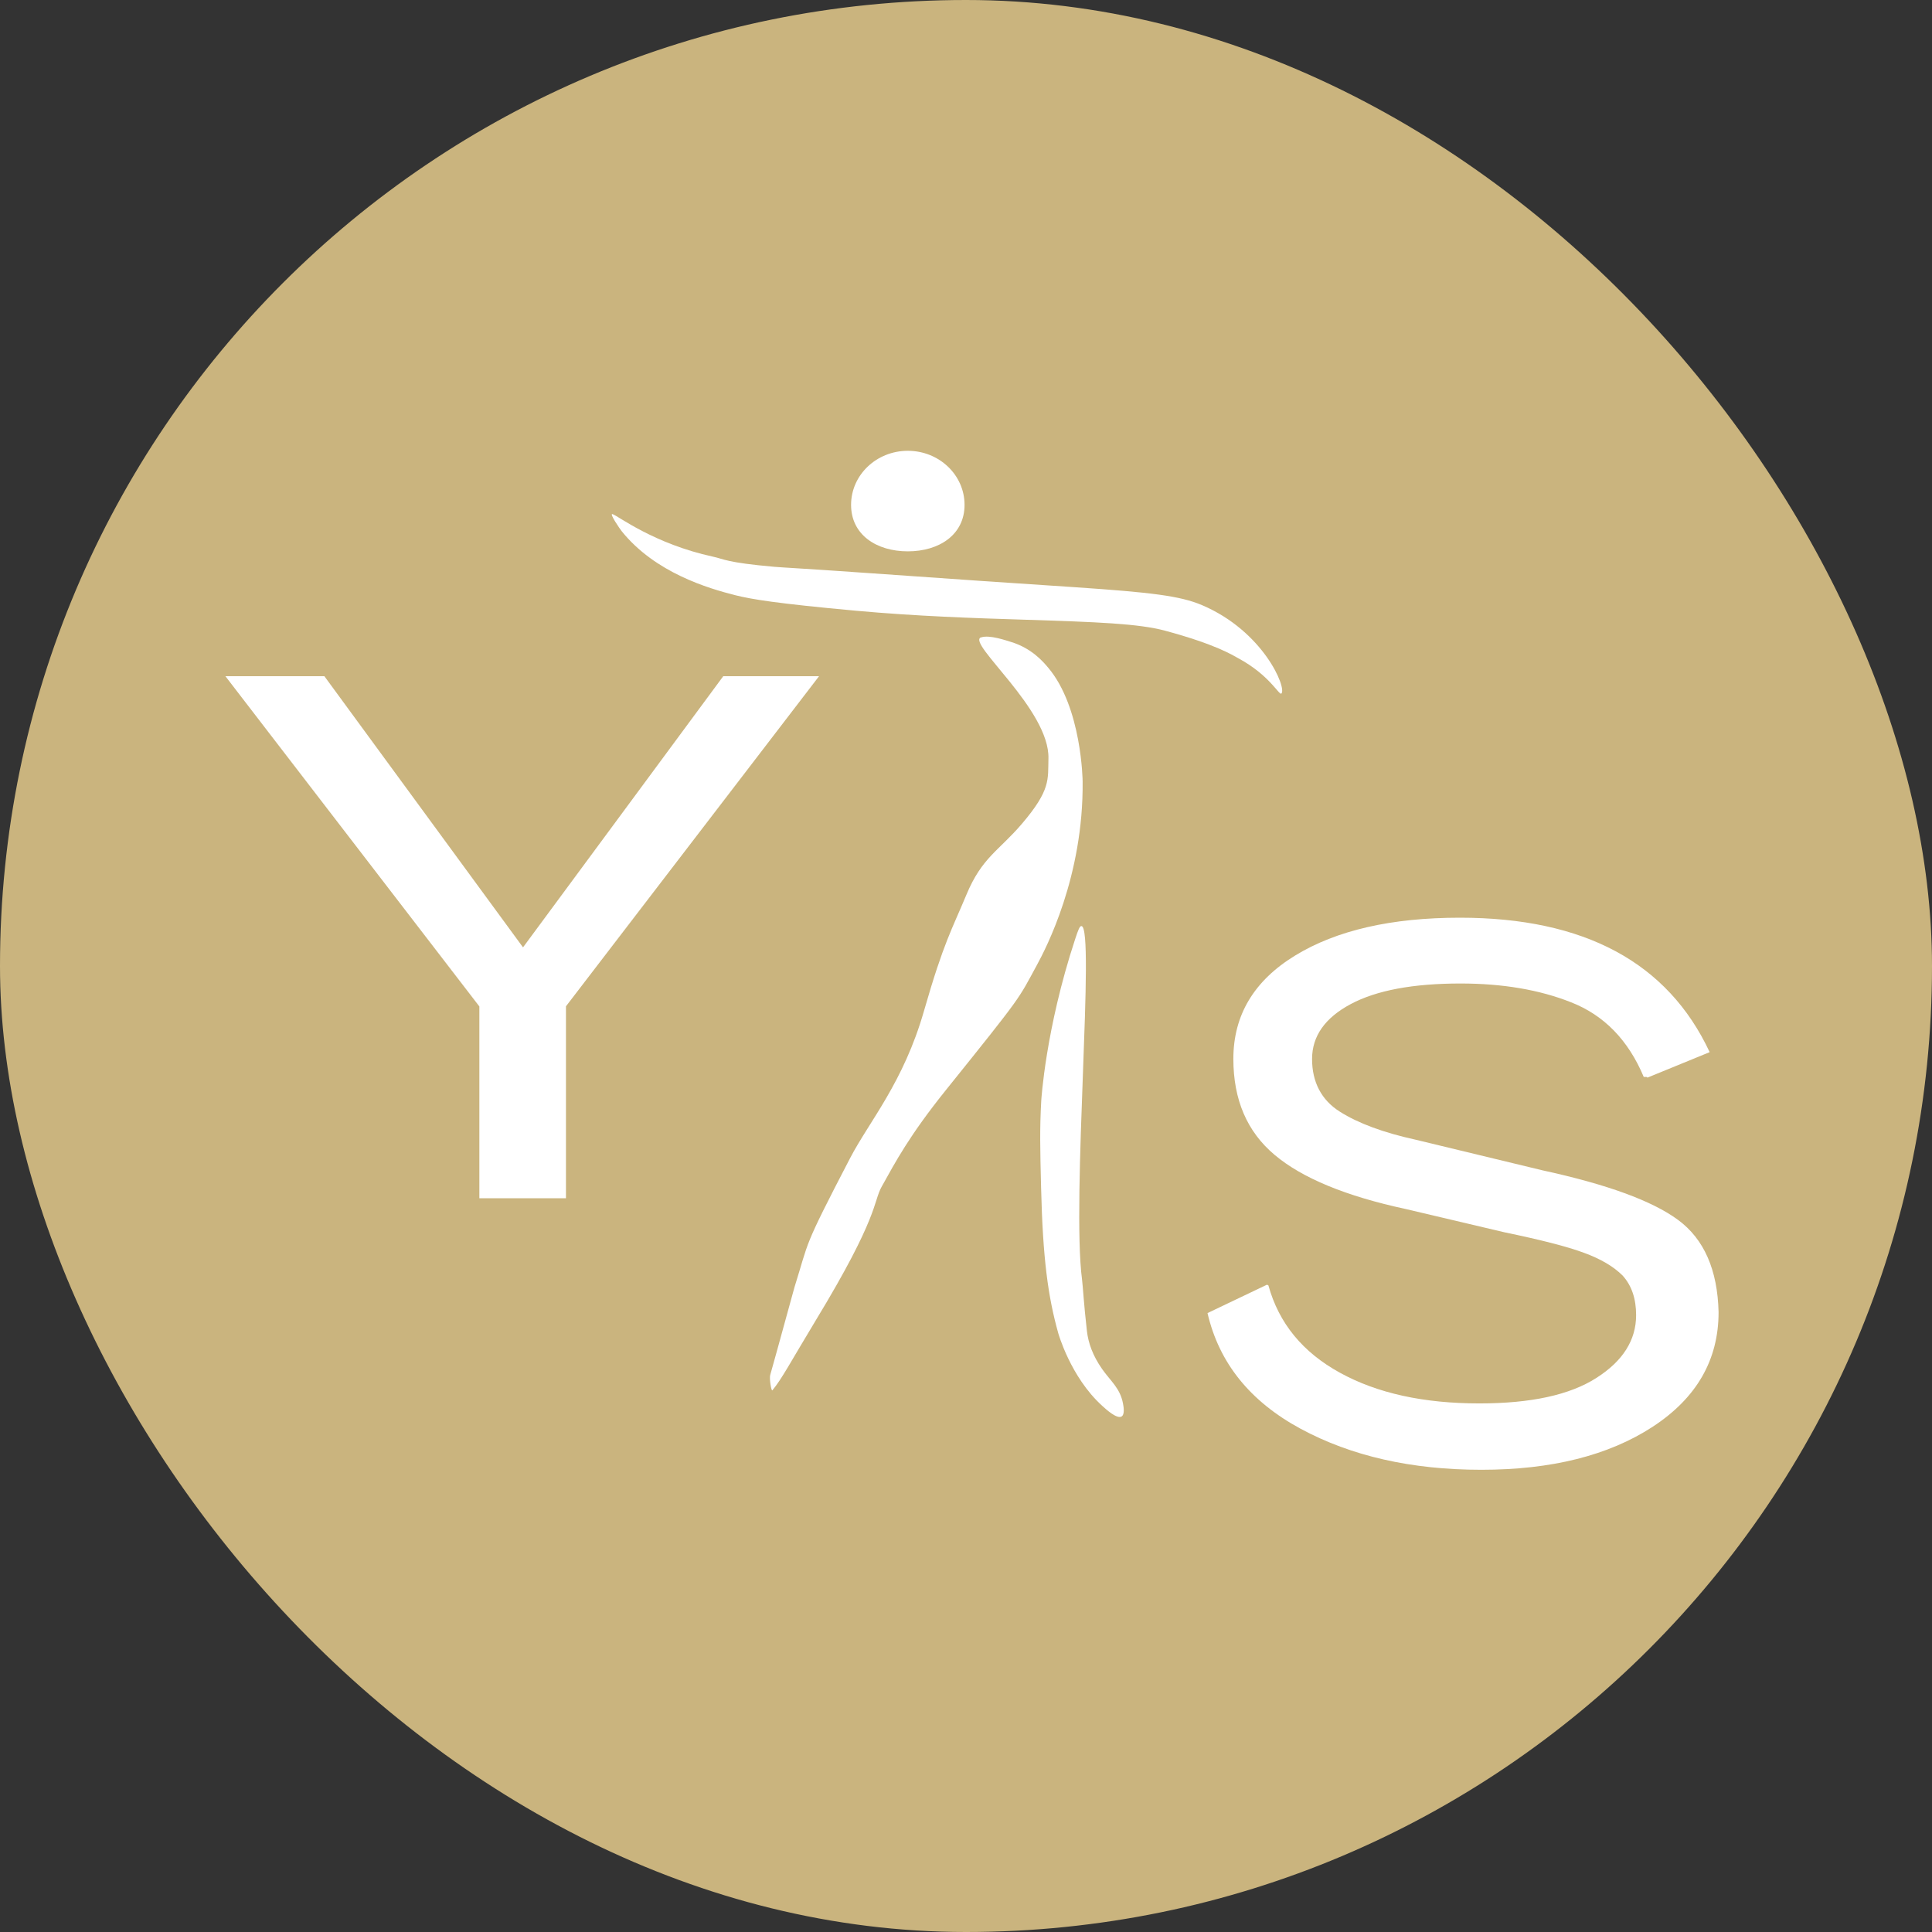
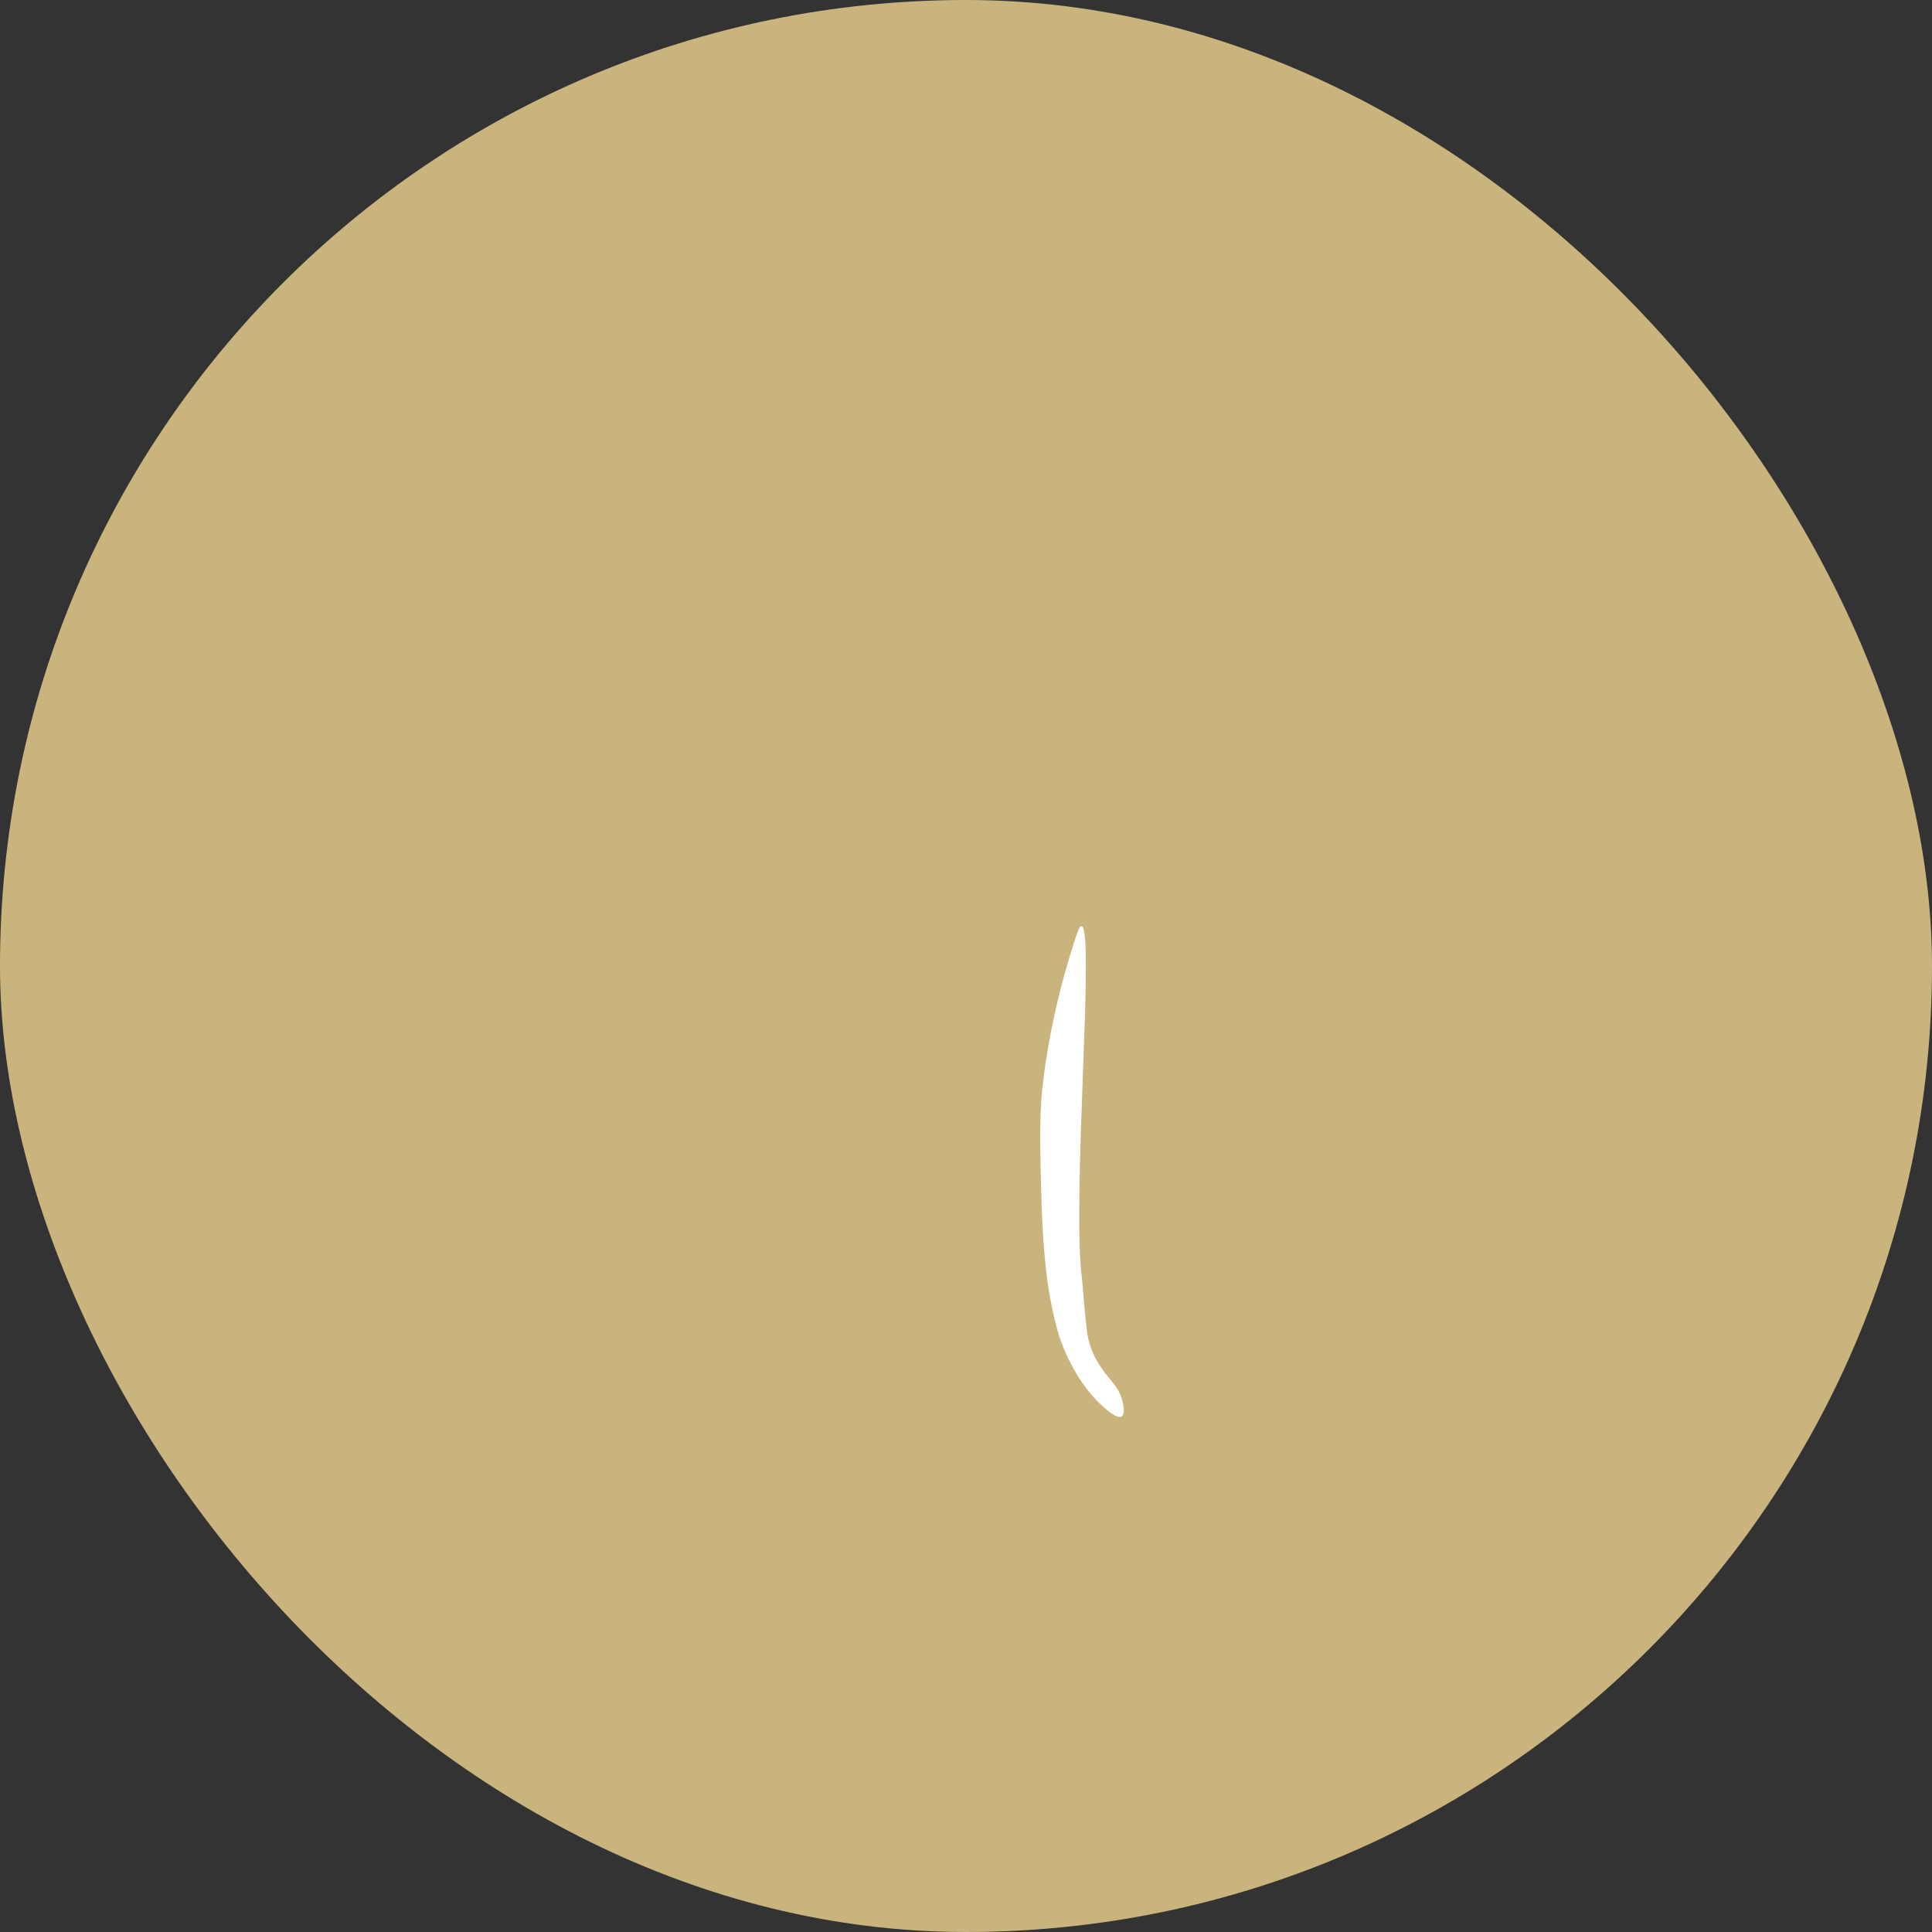
<svg xmlns="http://www.w3.org/2000/svg" width="120" height="120" viewBox="0 0 120 120" fill="none">
  <rect x="0" y="0" width="120" height="120" fill="#333333" stroke="none" />
  <g clip-path="url(#clip0_415_3)">
    <rect width="120" height="120" rx="60" fill="#CAB47E" />
-     <path d="M59.91 31.358C59.91 33.215 58.331 34.245 56.386 34.245C54.441 34.245 52.862 33.215 52.862 31.358C52.862 29.501 54.441 28 56.386 28C58.331 28 59.91 29.501 59.91 31.358Z" fill="white" />
-     <path d="M38.052 31.935C38.4 32.051 40.63 33.783 44.279 34.574C44.984 34.725 45.082 34.938 48.089 35.205C48.455 35.24 50.31 35.338 54.075 35.604C61.355 36.12 60.998 36.084 66.797 36.475C71.499 36.795 73.293 37.008 74.657 37.585C78.476 39.211 79.93 42.729 79.591 43.075C79.448 43.218 78.895 41.956 76.906 40.881C76.549 40.686 75.505 40.02 72.374 39.176C70.732 38.731 68.127 38.634 63.666 38.492C60.508 38.394 56.948 38.278 53.147 37.932C48.205 37.479 46.679 37.221 45.68 36.972C43.994 36.546 40.693 35.578 38.614 32.993C38.533 32.895 37.802 31.847 38.052 31.935Z" fill="white" />
-     <path d="M60.936 39.593C61.444 39.407 62.515 39.789 62.809 39.877C64.067 40.259 64.79 41.094 65.102 41.468C67.199 43.946 67.244 48.53 67.244 48.53C67.306 54.438 64.96 58.915 64.406 59.937C63.211 62.131 63.568 61.713 58.777 67.674C56.475 70.535 55.619 72.169 54.762 73.706C54.227 74.666 54.61 75.519 50.667 82.012C49.115 84.58 48.553 85.664 47.973 86.356C47.91 86.436 47.776 85.628 47.839 85.406C48.294 83.807 49.293 80.12 49.347 79.951C50.283 76.966 49.828 77.651 52.799 71.938C53.986 69.655 56.118 67.239 57.394 62.779C58.616 58.515 59.143 57.698 60.017 55.593C60.989 53.247 62.033 52.856 63.479 51.16C65.272 49.054 65.085 48.415 65.12 47.126C65.218 44.071 59.999 39.922 60.936 39.584V39.593Z" fill="white" />
    <path d="M67.172 57.52C68.029 57.583 66.548 74.497 67.208 79.481C67.261 79.889 67.315 80.964 67.511 82.679C67.6 83.425 67.868 84.189 68.448 85.024C68.974 85.779 69.572 86.214 69.751 87.174C69.786 87.352 69.876 87.858 69.661 87.982C69.367 88.151 68.689 87.529 68.448 87.307C66.485 85.522 65.727 82.794 65.727 82.794C65.093 80.529 64.772 78.175 64.665 73.795C64.603 71.343 64.576 70.117 64.674 68.367C64.674 68.367 64.933 63.934 66.78 58.329C66.967 57.76 67.065 57.511 67.163 57.52H67.172Z" fill="white" />
-     <path d="M75.009 81.554L78.694 79.795L78.783 79.84C79.434 82.194 80.915 83.997 83.235 85.268C85.546 86.538 88.427 87.169 91.88 87.169C95.083 87.169 97.501 86.645 99.151 85.588C100.802 84.539 101.622 83.233 101.622 81.688C101.622 80.666 101.346 79.849 100.784 79.227C100.222 78.667 99.428 78.196 98.384 77.814C97.34 77.424 95.689 77.006 93.423 76.535L87.321 75.096C83.592 74.296 80.871 73.168 79.166 71.729C77.454 70.29 76.606 68.3 76.606 65.768C76.606 63.05 77.891 60.909 80.451 59.345C83.012 57.782 86.42 57 90.675 57C98.411 57 103.585 59.781 106.19 65.351L102.327 66.932C102.327 66.932 102.292 66.888 102.238 66.888H102.095C101.132 64.596 99.624 63.05 97.572 62.25C95.618 61.477 93.334 61.087 90.72 61.087C87.767 61.087 85.492 61.513 83.895 62.366C82.298 63.218 81.495 64.356 81.495 65.777C81.495 67.198 82.066 68.318 83.217 69.046C84.368 69.775 85.938 70.352 87.919 70.787L95.797 72.689C99.802 73.559 102.613 74.581 104.228 75.771C105.842 76.962 106.681 78.871 106.744 81.501C106.744 84.468 105.378 86.84 102.64 88.626C99.909 90.402 96.368 91.291 92.014 91.291C87.66 91.291 83.922 90.438 80.781 88.741C77.641 87.044 75.714 84.646 75 81.554H75.009Z" fill="white" />
-     <path d="M29.774 74.434V62.512L14 42H20.147L32.486 58.843L44.923 42H50.873L35.153 62.503V74.425H29.774V74.434Z" fill="white" />
  </g>
  <defs>
    <clipPath id="clip0_415_3">
      <rect width="120" height="120" fill="white" />
    </clipPath>
  </defs>
</svg>